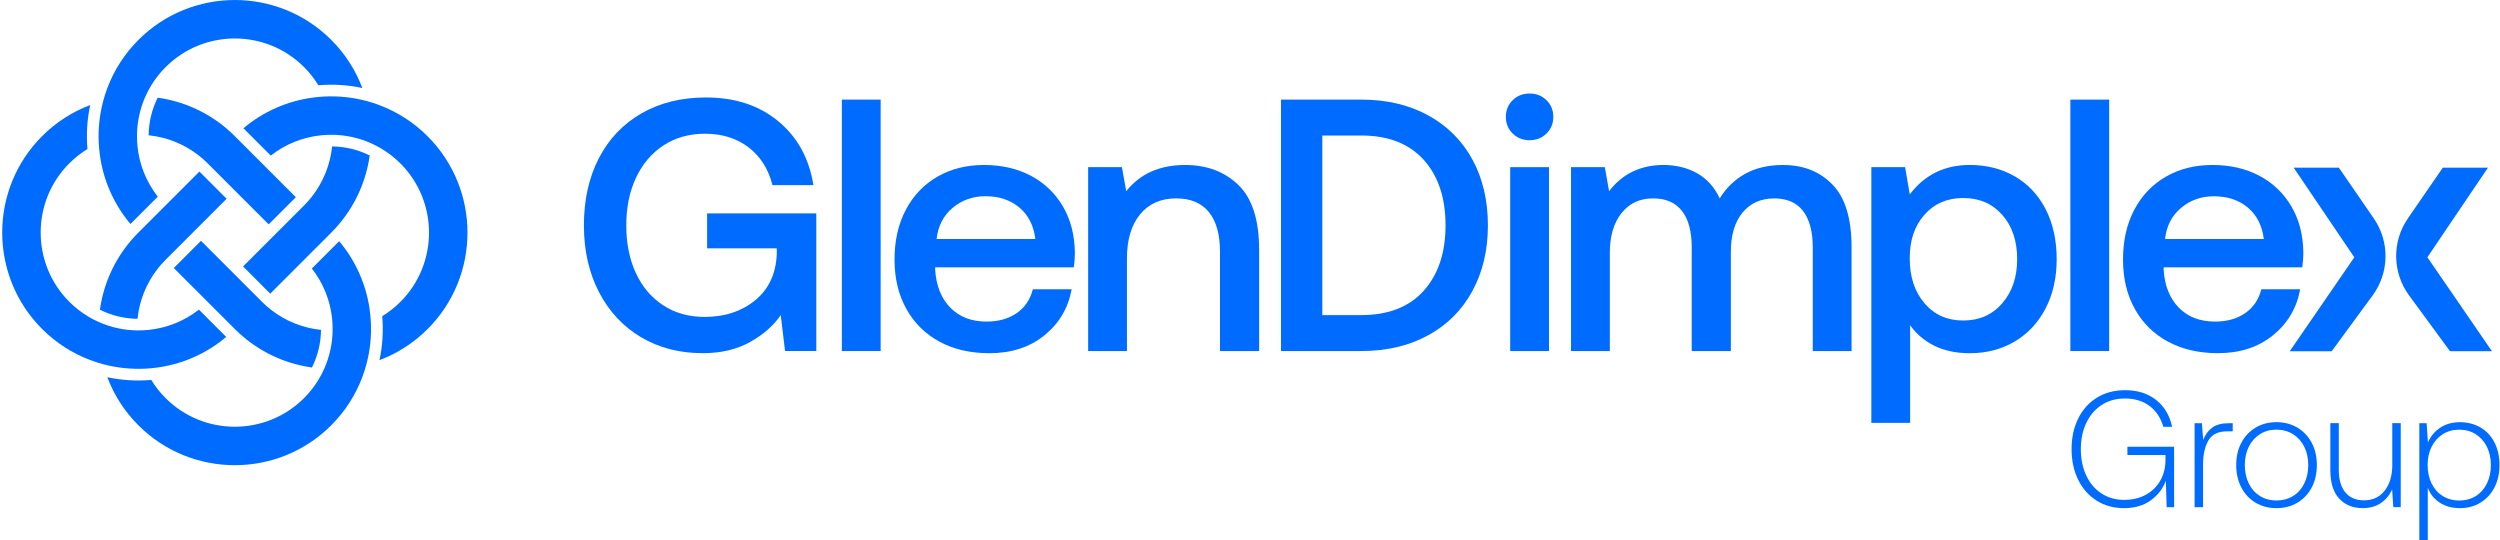
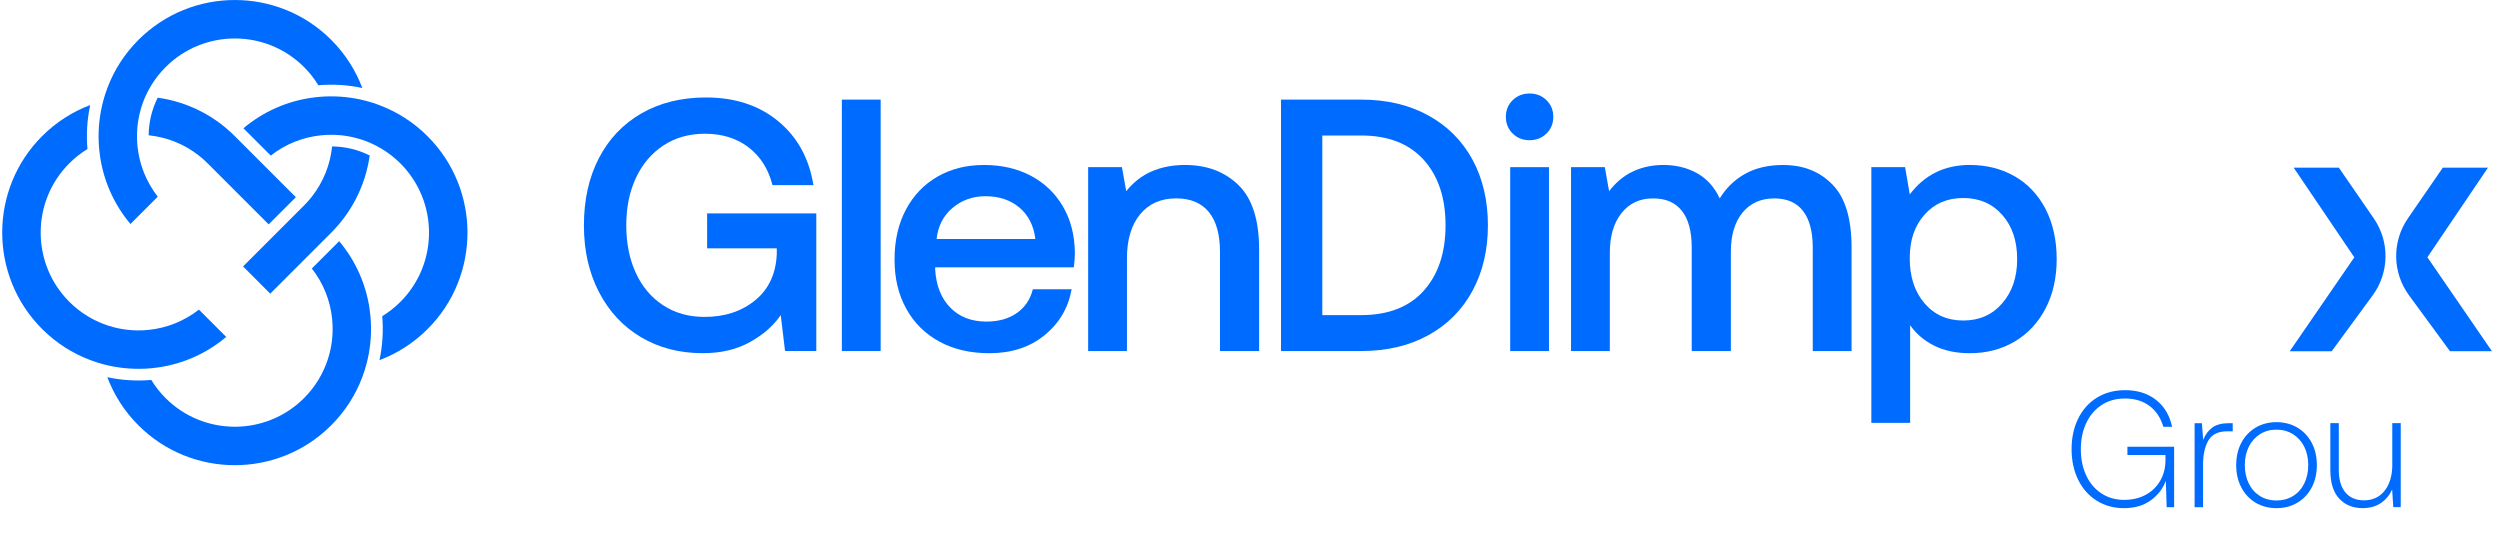
<svg xmlns="http://www.w3.org/2000/svg" width="819" height="177" viewBox="0 0 819 177" fill="none">
  <g clip-path="url(#clip0_959_5877)">
    <path d="M231.64 81.35H254.47V83.35C254.16 89.79 251.78 94.81 247.35 98.41C242.92 102.02 237.4 103.82 230.82 103.82C225.64 103.82 221.11 102.55 217.23 100C213.34 97.45 210.37 93.92 208.29 89.41C206.21 84.9 205.17 79.7 205.17 73.82C205.17 67.94 206.23 62.74 208.35 58.23C210.47 53.72 213.47 50.19 217.35 47.64C221.24 45.09 225.77 43.81 230.94 43.81C236.59 43.81 241.35 45.3 245.24 48.28C249.12 51.26 251.73 55.38 253.06 60.64H266.47C265.06 51.86 261.21 44.87 254.94 39.7C248.67 34.52 240.78 31.93 231.29 31.93C223.21 31.93 216.15 33.68 210.11 37.16C204.07 40.65 199.42 45.55 196.17 51.87C192.91 58.18 191.29 65.5 191.29 73.81C191.29 82.12 192.94 89.34 196.23 95.7C199.53 102.06 204.12 106.98 210 110.47C215.88 113.96 222.63 115.7 230.24 115.7C236.2 115.7 241.36 114.48 245.71 112.05C250.06 109.62 253.42 106.68 255.77 103.22L257.18 114.99H267.42V69.92H231.65V81.33L231.64 81.35Z" fill="#006BFF" />
    <path d="M288.5 32.63H275.79V115H288.5V32.63Z" fill="#006BFF" />
    <path d="M337.71 57.58C333.28 55.23 328.16 54.05 322.35 54.05C316.54 54.05 311.54 55.33 307.11 57.87C302.68 60.42 299.23 64.03 296.76 68.7C294.29 73.37 293.05 78.8 293.05 85C293.05 91.2 294.32 96.49 296.88 101.12C299.43 105.75 303.03 109.34 307.71 111.89C312.37 114.44 317.85 115.71 324.12 115.71C331.34 115.71 337.36 113.75 342.18 109.83C347.01 105.91 349.96 100.89 351.07 94.77H338.36C337.5 98.14 335.73 100.75 333.06 102.59C330.39 104.43 327.1 105.35 323.18 105.35C318.24 105.35 314.28 103.82 311.3 100.76C308.32 97.7 306.67 93.55 306.36 88.29V87.58H351.78C352.01 85.93 352.13 84.33 352.13 82.76C352.05 76.95 350.73 71.89 348.19 67.58C345.64 63.27 342.15 59.93 337.72 57.58M306.83 78.29C307.3 74.05 309.04 70.66 312.06 68.11C315.08 65.56 318.67 64.28 322.83 64.28C327.3 64.28 331.01 65.52 333.95 67.99C336.89 70.46 338.64 73.89 339.18 78.29H306.82H306.83Z" fill="#006BFF" />
    <path d="M388.25 54.05C379.93 54.05 373.5 56.91 368.95 62.64L367.54 54.75H356.48V115H369.19V84.64C369.19 78.52 370.62 73.72 373.48 70.23C376.34 66.74 380.28 64.99 385.31 64.99C390.02 64.99 393.59 66.48 396.02 69.46C398.45 72.44 399.67 76.79 399.67 82.52V115H412.49V81.82C412.49 72.09 410.24 65.03 405.73 60.64C401.22 56.25 395.39 54.05 388.26 54.05" fill="#006BFF" />
    <path d="M467.91 37.81C461.63 34.36 454.3 32.63 445.9 32.63H419.66V115H445.9C454.29 115 461.63 113.28 467.91 109.82C474.19 106.37 479.01 101.52 482.38 95.29C485.75 89.05 487.44 81.9 487.44 73.82C487.44 65.74 485.75 58.48 482.38 52.29C479.01 46.09 474.18 41.27 467.91 37.81ZM466.38 95.29C461.59 100.59 454.77 103.23 445.9 103.23H433.19V44.39H445.9C454.76 44.39 461.59 47.04 466.38 52.33C471.16 57.63 473.56 64.79 473.56 73.8C473.56 82.81 471.16 89.98 466.38 95.27" fill="#006BFF" />
    <path d="M501.09 30.63C498.89 30.63 497.05 31.36 495.56 32.81C494.07 34.26 493.32 36.09 493.32 38.28C493.32 40.47 494.07 42.3 495.56 43.75C497.05 45.2 498.89 45.93 501.09 45.93C503.29 45.93 505.13 45.21 506.62 43.75C508.11 42.3 508.86 40.47 508.86 38.28C508.86 36.09 508.11 34.26 506.62 32.81C505.13 31.36 503.29 30.63 501.09 30.63Z" fill="#006BFF" />
    <path d="M507.45 54.76H494.74V115.01H507.45V54.76Z" fill="#006BFF" />
    <path d="M584.2 54.05C579.33 54.05 575.18 55.01 571.73 56.93C568.28 58.85 565.49 61.54 563.38 64.99C561.65 61.3 559.18 58.56 555.97 56.75C552.75 54.95 549.03 54.04 544.79 54.04C537.34 54.12 531.45 56.98 527.14 62.63L525.73 54.75H514.67V115H527.38V82.76C527.38 77.35 528.66 73.03 531.2 69.82C533.75 66.61 537.18 65 541.5 65C545.82 65 548.81 66.35 550.97 69.06C553.13 71.77 554.21 75.79 554.21 81.12V115.01H567.03V82.42C567.03 77.01 568.31 72.75 570.85 69.65C573.4 66.55 576.87 65 581.26 65C585.42 65 588.56 66.37 590.68 69.12C592.8 71.87 593.86 75.87 593.86 81.12V115.01H606.57V81C606.57 71.59 604.49 64.74 600.33 60.47C596.17 56.2 590.8 54.06 584.21 54.06" fill="#006BFF" />
    <path d="M660 57.75C655.69 55.28 650.78 54.04 645.29 54.04C637.05 54.04 630.5 57.26 625.64 63.69L624.11 54.75H613.05V138.54H625.76V106.53C627.72 109.35 630.35 111.59 633.64 113.24C636.94 114.89 640.82 115.71 645.29 115.71C650.78 115.71 655.68 114.44 660 111.89C664.31 109.34 667.69 105.73 670.12 101.06C672.55 96.4 673.77 91 673.77 84.88C673.77 78.76 672.55 73.13 670.12 68.46C667.68 63.8 664.31 60.22 660 57.75ZM655.94 99.35C652.68 103.12 648.43 105 643.17 105C637.91 105 633.68 103.12 630.46 99.35C627.24 95.58 625.63 90.69 625.63 84.64C625.63 78.59 627.24 73.99 630.46 70.34C633.67 66.69 637.91 64.87 643.17 64.87C648.43 64.87 652.68 66.71 655.94 70.4C659.19 74.09 660.82 78.91 660.82 84.87C660.82 90.83 659.19 95.58 655.94 99.34" fill="#006BFF" />
-     <path d="M690.96 32.63H678.25V115H690.96V32.63Z" fill="#006BFF" />
-     <path d="M710.17 111.88C714.84 114.43 720.31 115.7 726.59 115.7C733.8 115.7 739.83 113.74 744.65 109.82C749.47 105.9 752.43 100.88 753.53 94.76H740.82C739.95 98.13 738.19 100.74 735.52 102.58C732.85 104.43 729.56 105.35 725.64 105.35C720.7 105.35 716.73 103.82 713.75 100.76C710.77 97.7 709.12 93.54 708.81 88.29V87.58H754.23C754.46 85.93 754.58 84.33 754.58 82.76C754.5 76.96 753.19 71.89 750.64 67.58C748.09 63.27 744.6 59.93 740.16 57.58C735.73 55.23 730.61 54.05 724.8 54.05C718.99 54.05 713.99 55.32 709.56 57.87C705.13 60.42 701.68 64.03 699.2 68.7C696.73 73.37 695.5 78.8 695.5 85C695.5 91.2 696.77 96.49 699.32 101.12C701.87 105.75 705.48 109.34 710.15 111.89M714.5 68.12C717.52 65.57 721.11 64.3 725.27 64.3C729.74 64.3 733.45 65.53 736.39 68C739.33 70.47 741.08 73.91 741.63 78.3H709.27C709.74 74.06 711.48 70.67 714.5 68.12Z" fill="#006BFF" />
    <path d="M815.07 54.92H800.27L788.82 71.55C783.57 79.18 783.72 89.29 789.2 96.76L802.62 115.06H816.36L795.21 84.28L815.07 54.91V54.92Z" fill="#006BFF" />
    <path d="M750.12 115.07H763.86L777.28 96.77C782.76 89.3 782.91 79.18 777.66 71.56L766.21 54.93H751.41L771.27 84.3L750.11 115.08L750.12 115.07Z" fill="#006BFF" />
    <path d="M696.93 149.05H709.41V150.68C709.41 153.18 708.86 155.41 707.75 157.38C706.65 159.35 705.07 160.91 703.03 162.05C700.98 163.19 698.59 163.76 695.84 163.76C693.09 163.76 690.58 163.05 688.43 161.64C686.28 160.23 684.61 158.27 683.44 155.75C682.26 153.24 681.68 150.37 681.68 147.15C681.68 143.93 682.28 141.06 683.47 138.55C684.66 136.04 686.35 134.07 688.52 132.66C690.69 131.25 693.22 130.55 696.12 130.55C699.31 130.55 701.98 131.35 704.15 132.96C706.32 134.57 707.84 136.86 708.71 139.82H711.59C710.76 136.02 708.99 133.07 706.27 130.97C703.56 128.87 700.21 127.82 696.23 127.82C692.68 127.82 689.59 128.64 686.95 130.27C684.31 131.9 682.27 134.18 680.82 137.11C679.37 140.04 678.65 143.39 678.65 147.15C678.65 150.91 679.38 154.26 680.82 157.19C682.27 160.12 684.29 162.4 686.9 164.03C689.5 165.66 692.47 166.47 695.8 166.47C699.35 166.47 702.29 165.6 704.65 163.87C707 162.13 708.63 160 709.53 157.47L709.8 166.15H712.24V146.35H696.94V149.06L696.93 149.05Z" fill="#006BFF" />
    <path d="M724.7 140.1C723.4 141.08 722.42 142.42 721.77 144.12L721.34 138.64H718.95V166.15H721.72V152.21C721.72 148.95 722.3 146.32 723.46 144.31C724.62 142.3 726.68 141.3 729.65 141.3H731.44V138.64H730.19C727.84 138.64 726.01 139.13 724.71 140.1" fill="#006BFF" />
    <path d="M752.63 140.09C750.62 138.9 748.33 138.3 745.77 138.3C743.21 138.3 740.92 138.9 738.93 140.09C736.94 141.29 735.38 142.94 734.26 145.06C733.14 147.18 732.58 149.61 732.58 152.36C732.58 155.11 733.14 157.55 734.26 159.69C735.38 161.83 736.94 163.49 738.93 164.68C740.92 165.87 743.2 166.47 745.77 166.47C748.34 166.47 750.63 165.87 752.63 164.68C754.64 163.49 756.2 161.82 757.32 159.69C758.44 157.56 759 155.11 759 152.36C759 149.61 758.44 147.18 757.32 145.06C756.2 142.94 754.63 141.29 752.63 140.09ZM754.88 158.38C754.01 160.15 752.78 161.53 751.19 162.5C749.6 163.48 747.79 163.96 745.76 163.96C743.73 163.96 741.94 163.47 740.36 162.5C738.79 161.52 737.57 160.15 736.7 158.38C735.83 156.61 735.4 154.6 735.4 152.36C735.4 150.12 735.83 148.12 736.7 146.36C737.57 144.6 738.79 143.23 740.36 142.24C741.94 141.24 743.73 140.75 745.76 140.75C747.79 140.75 749.59 141.25 751.19 142.24C752.78 143.24 754.01 144.61 754.88 146.36C755.75 148.11 756.18 150.12 756.18 152.36C756.18 154.6 755.75 156.61 754.88 158.38Z" fill="#006BFF" />
    <path d="M783.72 152.14C783.72 155.76 782.89 158.62 781.22 160.74C779.56 162.85 777.3 163.91 774.44 163.91C771.84 163.91 769.81 163.05 768.36 161.33C766.91 159.61 766.19 157.12 766.19 153.87V138.62H763.42V154.03C763.42 158.16 764.39 161.26 766.32 163.34C768.25 165.42 770.81 166.46 774 166.46C776.35 166.46 778.34 165.91 779.97 164.8C781.6 163.7 782.83 162.21 783.66 160.32L784.04 166.13H786.48V138.62H783.71V152.13L783.72 152.14Z" fill="#006BFF" />
-     <path d="M812.56 140.02C810.59 138.88 808.35 138.31 805.86 138.31C803.37 138.31 801.22 138.91 799.43 140.1C797.64 141.29 796.29 142.9 795.39 144.93L794.96 138.63H792.57V177H795.34V159.8C796.14 161.86 797.45 163.49 799.28 164.68C801.11 165.87 803.3 166.47 805.87 166.47C808.44 166.47 810.6 165.87 812.57 164.68C814.54 163.49 816.08 161.82 817.18 159.69C818.28 157.56 818.84 155.11 818.84 152.36C818.84 149.61 818.29 147.06 817.18 144.93C816.08 142.79 814.54 141.16 812.57 140.02M814.71 158.39C813.84 160.16 812.62 161.54 811.05 162.51C809.48 163.49 807.68 163.97 805.65 163.97C803.62 163.97 801.83 163.48 800.25 162.51C798.68 161.53 797.46 160.16 796.59 158.39C795.72 156.62 795.29 154.59 795.29 152.31C795.29 150.03 795.72 148.12 796.59 146.37C797.46 144.62 798.68 143.24 800.25 142.25C801.83 141.25 803.62 140.76 805.65 140.76C807.68 140.76 809.48 141.26 811.05 142.25C812.62 143.25 813.84 144.62 814.71 146.37C815.58 148.12 816.01 150.13 816.01 152.37C816.01 154.61 815.58 156.62 814.71 158.39Z" fill="#006BFF" />
    <path d="M47.63 120.78C48.98 120.71 50.33 120.58 51.66 120.39C59.72 119.26 67.53 115.92 74.11 110.38L65.16 101.43C60.29 105.25 54.57 107.47 48.7 108.07C47.43 108.2 46.16 108.26 44.88 108.24C40.6 108.18 36.33 107.26 32.34 105.49C31.08 104.93 29.84 104.29 28.65 103.55C26.53 102.26 24.53 100.7 22.7 98.86C10.2 86.36 10.2 66.01 22.7 53.51C24.53 51.68 26.53 50.12 28.65 48.82C28.24 44.01 28.53 39.16 29.55 34.42C23.8 36.58 18.41 39.98 13.79 44.6C-3.63 62.02 -3.63 90.35 13.79 107.77C18.41 112.39 23.79 115.78 29.55 117.95C30.95 118.48 32.37 118.93 33.8 119.32C38.32 120.52 42.99 121 47.63 120.77" fill="#006BFF" />
    <path d="M74.11 42.01C67.54 36.47 59.73 33.13 51.66 32C49.73 35.87 48.74 40.09 48.7 44.32C54.56 44.92 60.29 47.14 65.15 50.96C66.15 51.74 67.1 52.58 68.01 53.5L76.92 62.41L88.01 73.5L96.92 64.6L76.92 44.6C76.01 43.69 75.07 42.83 74.1 42.02" fill="#006BFF" />
    <path d="M111.11 73.38C116.65 66.8 119.98 59 121.12 50.93C117.25 49 113.04 48.01 108.8 47.97C108.2 53.83 105.98 59.56 102.16 64.43C101.38 65.43 100.54 66.38 99.63 67.29L90.72 76.2L79.63 87.29L88.53 96.2L108.53 76.2C109.44 75.29 110.3 74.35 111.11 73.38Z" fill="#006BFF" />
    <path d="M32.73 50.93C33.86 59 37.2 66.8 42.74 73.38L51.69 64.43C47.87 59.56 45.65 53.84 45.05 47.97C44.91 46.7 44.86 45.43 44.88 44.16C44.94 39.88 45.86 35.6 47.63 31.62C48.19 30.36 48.83 29.12 49.57 27.93C50.86 25.81 52.42 23.81 54.26 21.98C66.76 9.48 87.11 9.48 99.61 21.98C101.44 23.81 103 25.81 104.3 27.93C109.1 27.52 113.96 27.81 118.7 28.83C116.53 23.08 113.14 17.69 108.52 13.07C91.11 -4.35 62.77 -4.35 45.35 13.07C40.73 17.69 37.33 23.08 35.17 28.83C34.64 30.23 34.19 31.65 33.81 33.08C32.61 37.6 32.12 42.27 32.35 46.91C32.42 48.26 32.55 49.6 32.74 50.94" fill="#006BFF" />
-     <path d="M79.75 110.38C86.32 115.92 94.13 119.26 102.2 120.39C104.13 116.52 105.12 112.3 105.16 108.07C99.3 107.47 93.57 105.25 88.7 101.42C87.7 100.64 86.75 99.8 85.84 98.89L76.93 89.98L65.84 78.89L56.94 87.8L76.94 107.8C77.85 108.71 78.79 109.57 79.76 110.38" fill="#006BFF" />
    <path d="M124.31 34.44C122.91 33.91 121.5 33.46 120.06 33.08C115.55 31.88 110.87 31.39 106.23 31.62C104.88 31.69 103.53 31.82 102.2 32.01C94.13 33.14 86.32 36.48 79.75 42.02L88.7 50.97C93.57 47.15 99.29 44.93 105.16 44.33C106.43 44.2 107.71 44.14 108.98 44.16C113.26 44.22 117.53 45.14 121.52 46.91C122.78 47.47 124.02 48.11 125.21 48.85C127.33 50.14 129.33 51.71 131.17 53.54C143.67 66.04 143.67 86.39 131.17 98.89C129.34 100.72 127.34 102.28 125.22 103.58C125.63 108.39 125.33 113.25 124.32 117.98C130.07 115.81 135.46 112.42 140.08 107.8C157.5 90.39 157.5 62.05 140.08 44.64C135.46 40.02 130.07 36.62 124.32 34.46" fill="#006BFF" />
-     <path d="M65.32 56.2L45.32 76.2C44.41 77.11 43.55 78.05 42.74 79.02C37.2 85.59 33.86 93.4 32.73 101.47C36.6 103.4 40.82 104.39 45.05 104.44C45.66 98.57 47.87 92.84 51.7 87.98C52.48 86.98 53.32 86.02 54.24 85.12L63.15 76.21L74.24 65.11L65.33 56.21L65.32 56.2Z" fill="#006BFF" />
    <path d="M121.12 101.46C119.98 93.4 116.65 85.59 111.11 79.01L102.16 87.96C105.98 92.83 108.2 98.55 108.8 104.42C108.93 105.69 108.99 106.96 108.97 108.24C108.91 112.53 107.99 116.79 106.22 120.78C105.66 122.04 105.02 123.28 104.29 124.47C102.99 126.59 101.43 128.59 99.6 130.42C87.1 142.92 66.75 142.92 54.25 130.42C52.42 128.59 50.86 126.59 49.56 124.47C44.75 124.88 39.89 124.59 35.16 123.57C37.32 129.32 40.72 134.71 45.34 139.33C62.75 156.75 91.09 156.75 108.5 139.33C113.12 134.71 116.52 129.32 118.68 123.57C119.21 122.17 119.66 120.75 120.04 119.32C121.25 114.8 121.73 110.13 121.49 105.49C121.42 104.14 121.3 102.79 121.1 101.46" fill="#006BFF" />
  </g>
  <defs>
    <clipPath id="clip0_959_5877">
      <rect width="818.1" height="177" fill="white" transform="translate(0.73)" />
    </clipPath>
  </defs>
</svg>